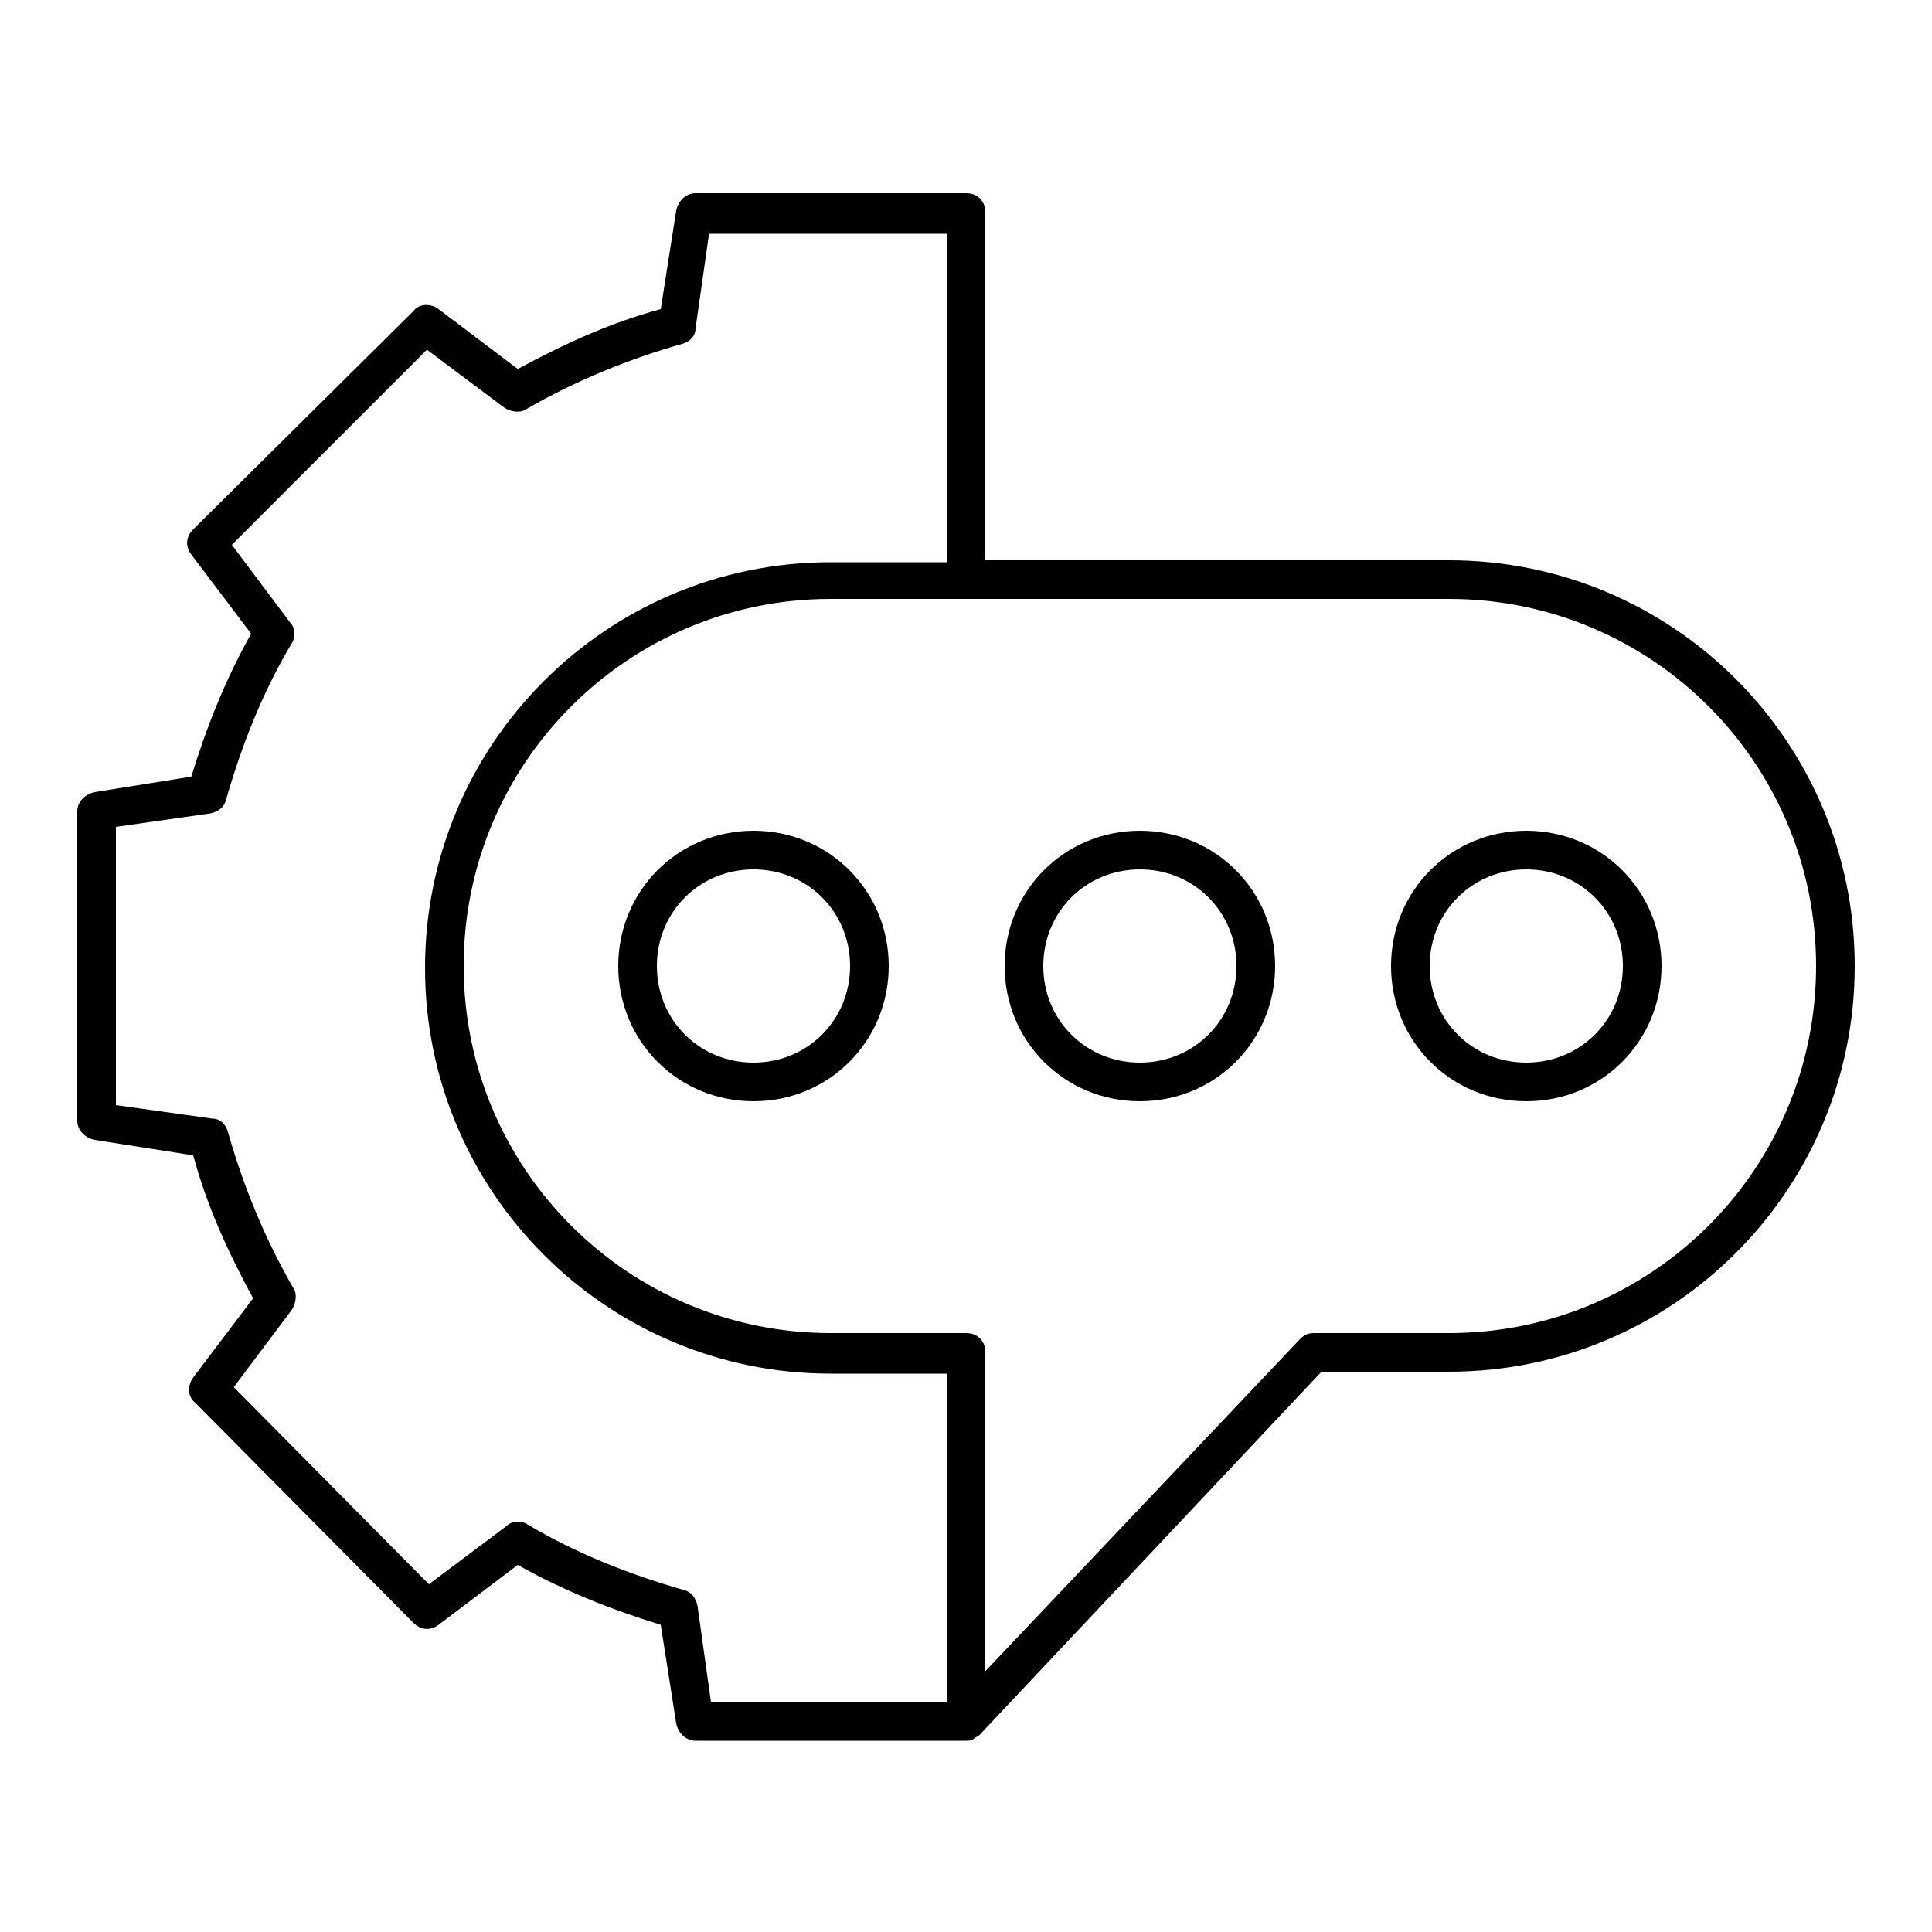
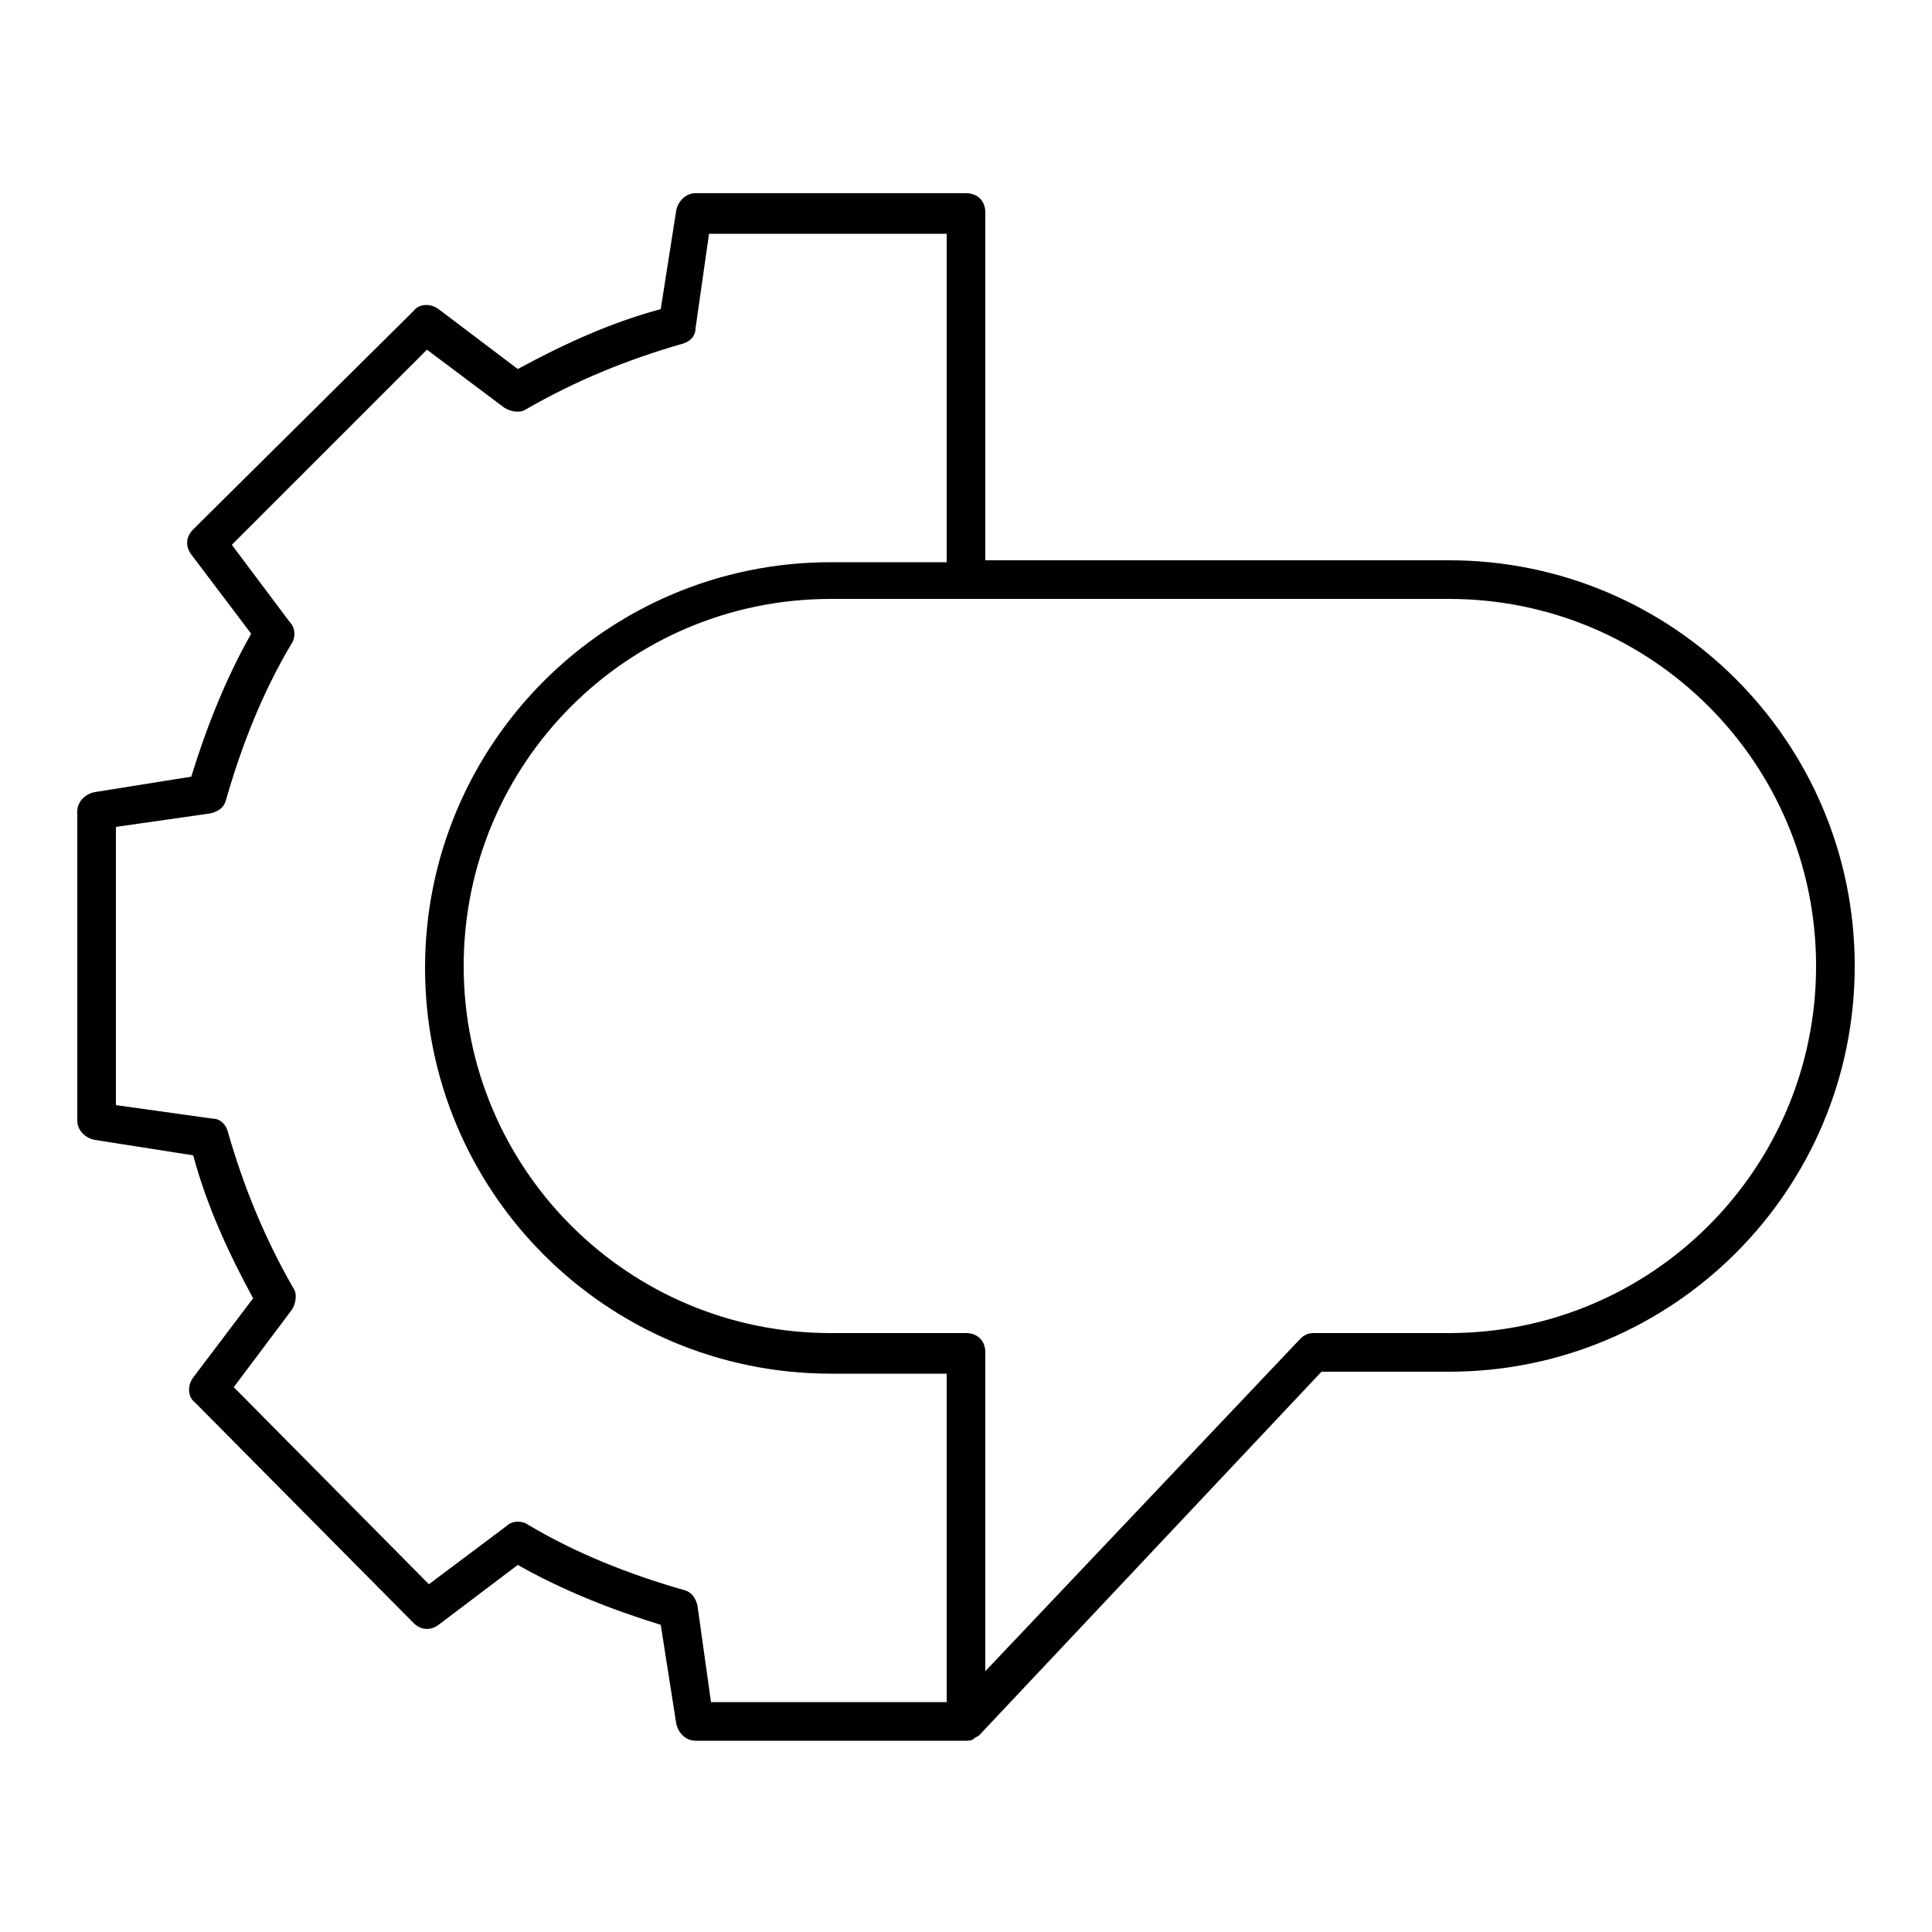
<svg xmlns="http://www.w3.org/2000/svg" fill="#000000" width="800px" height="800px" viewBox="0 0 100 100" version="1.1" xml:space="preserve">
  <g id="network" />
  <g id="connection" />
  <g id="page" />
  <g id="support">
    <g>
      <path d="M75,29H51V11c0-0.6-0.4-1-1-1H36c-0.5,0-0.9,0.4-1,0.9L34.2,16c-2.6,0.7-5,1.8-7.4,3.1l-4.1-3.1c-0.4-0.3-1-0.3-1.3,0.1    L10,27.4c-0.4,0.4-0.4,0.9-0.1,1.3l3.1,4.1c-1.3,2.3-2.3,4.8-3.1,7.4L4.9,41C4.4,41.1,4,41.5,4,42V58c0,0.5,0.4,0.9,0.9,1l5.1,0.8    c0.7,2.6,1.8,5,3.1,7.4l-3.1,4.1c-0.3,0.4-0.3,1,0.1,1.3L21.4,84c0.4,0.4,0.9,0.4,1.3,0.1l4.1-3.1c2.3,1.3,4.8,2.3,7.4,3.1    l0.8,5.1c0.1,0.5,0.5,0.9,1,0.9h14c0.1,0,0.3,0,0.4-0.1c0,0,0,0,0,0c0.1-0.1,0.2-0.1,0.3-0.2c0,0,0,0,0,0L68.4,71H75    c11.6,0,21-9.4,21-21S86.6,29,75,29z M36.1,83.1c-0.1-0.4-0.3-0.7-0.7-0.8c-2.8-0.8-5.6-1.9-8.1-3.4c-0.3-0.2-0.8-0.2-1.1,0.1    l-4,3L12.1,71.8l3-4c0.2-0.3,0.3-0.8,0.1-1.1c-1.5-2.6-2.6-5.3-3.4-8.1c-0.1-0.4-0.4-0.7-0.8-0.7L6,57.2V42.8l4.9-0.7    c0.4-0.1,0.7-0.3,0.8-0.7c0.8-2.8,1.9-5.6,3.4-8.1c0.2-0.3,0.2-0.8-0.1-1.1l-3-4l10.1-10.1l4,3c0.3,0.2,0.8,0.3,1.1,0.1    c2.6-1.5,5.3-2.6,8.1-3.4c0.4-0.1,0.7-0.4,0.7-0.8l0.7-4.9H49v17h-6c-11.6,0-21,9.4-21,21s9.4,21,21,21h6v17H36.8L36.1,83.1z     M75,69h-7c-0.3,0-0.5,0.1-0.7,0.3L51,86.5V70c0-0.6-0.4-1-1-1h-7c-10.5,0-19-8.5-19-19s8.5-19,19-19h32c10.5,0,19,8.5,19,19    S85.5,69,75,69z" />
-       <path d="M59,43c-3.9,0-7,3.1-7,7s3.1,7,7,7s7-3.1,7-7S62.9,43,59,43z M59,55c-2.8,0-5-2.2-5-5s2.2-5,5-5s5,2.2,5,5S61.8,55,59,55z    " />
-       <path d="M79,43c-3.9,0-7,3.1-7,7s3.1,7,7,7s7-3.1,7-7S82.9,43,79,43z M79,55c-2.8,0-5-2.2-5-5s2.2-5,5-5s5,2.2,5,5S81.8,55,79,55z    " />
-       <path d="M39,43c-3.9,0-7,3.1-7,7s3.1,7,7,7s7-3.1,7-7S42.9,43,39,43z M39,55c-2.8,0-5-2.2-5-5s2.2-5,5-5s5,2.2,5,5S41.8,55,39,55z    " />
    </g>
  </g>
  <g id="configuration" />
  <g id="cloud_storage" />
  <g id="password" />
  <g id="search_engine" />
  <g id="history" />
  <g id="SEO" />
  <g id="optimization" />
  <g id="backlink" />
  <g id="performance" />
  <g id="analytics" />
  <g id="security" />
  <g id="dark_web" />
  <g id="video_player" />
  <g id="upload_download" />
  <g id="incognito_tab" />
  <g id="bookmark" />
</svg>